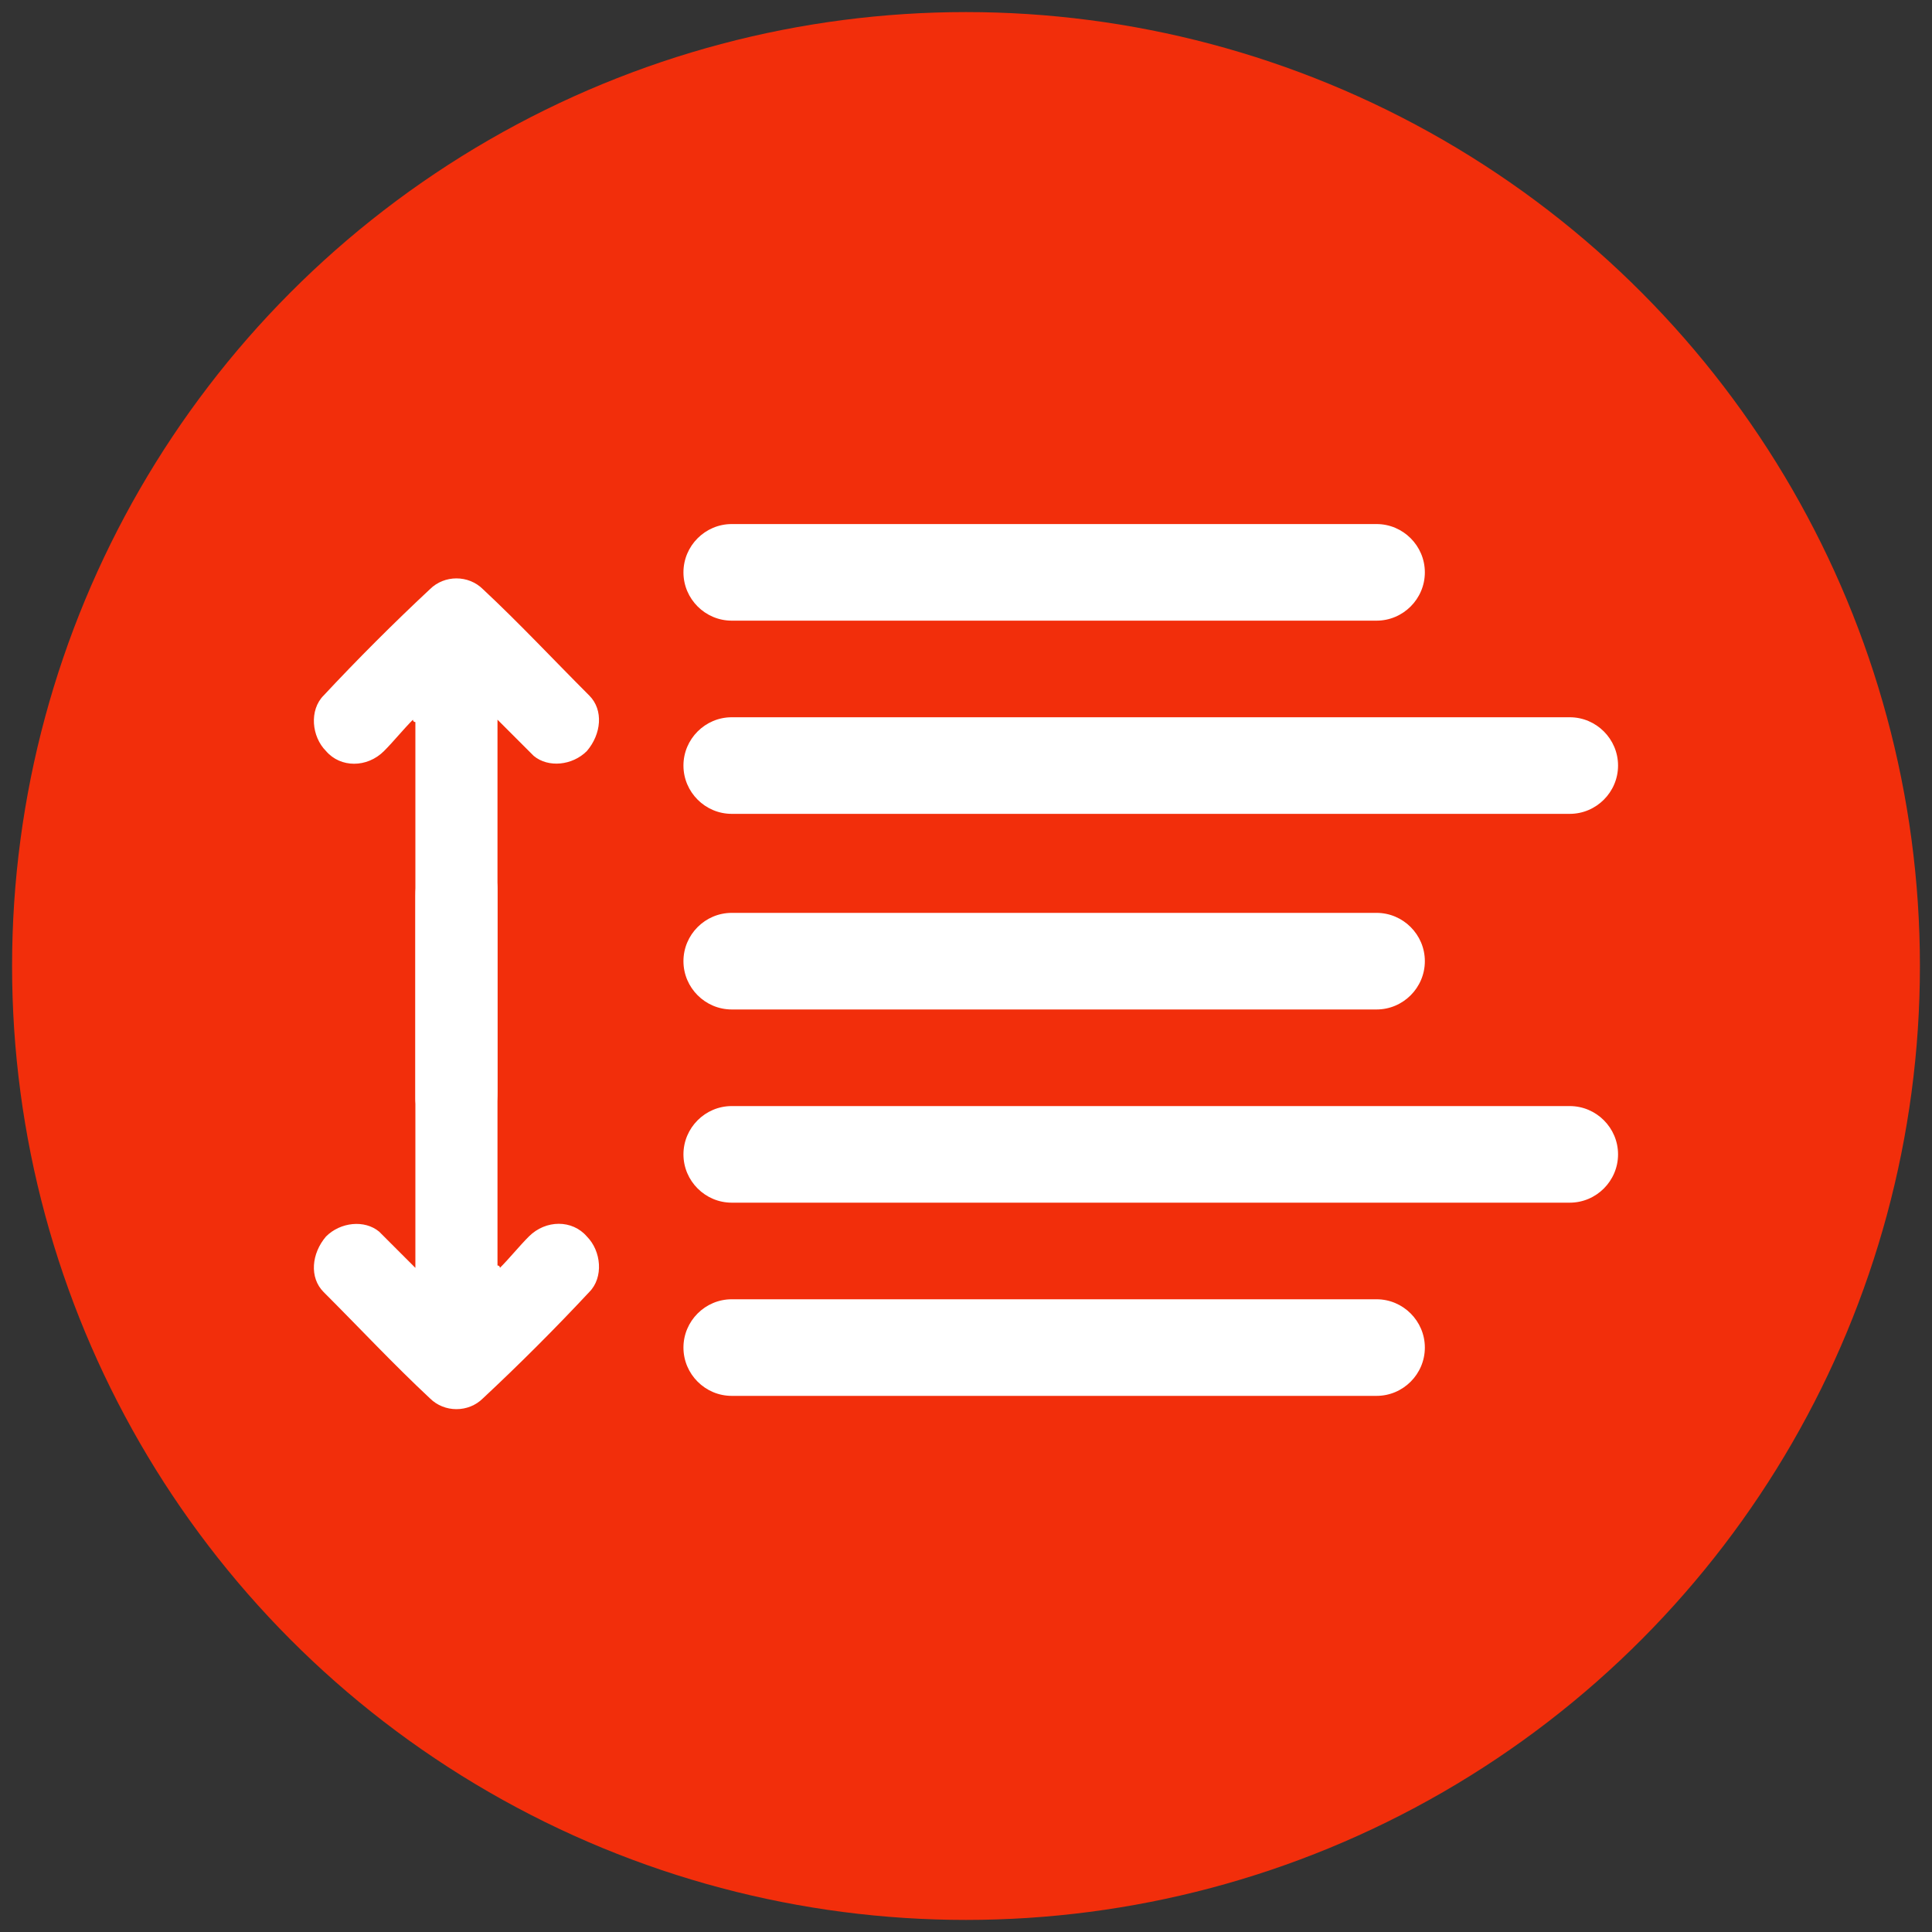
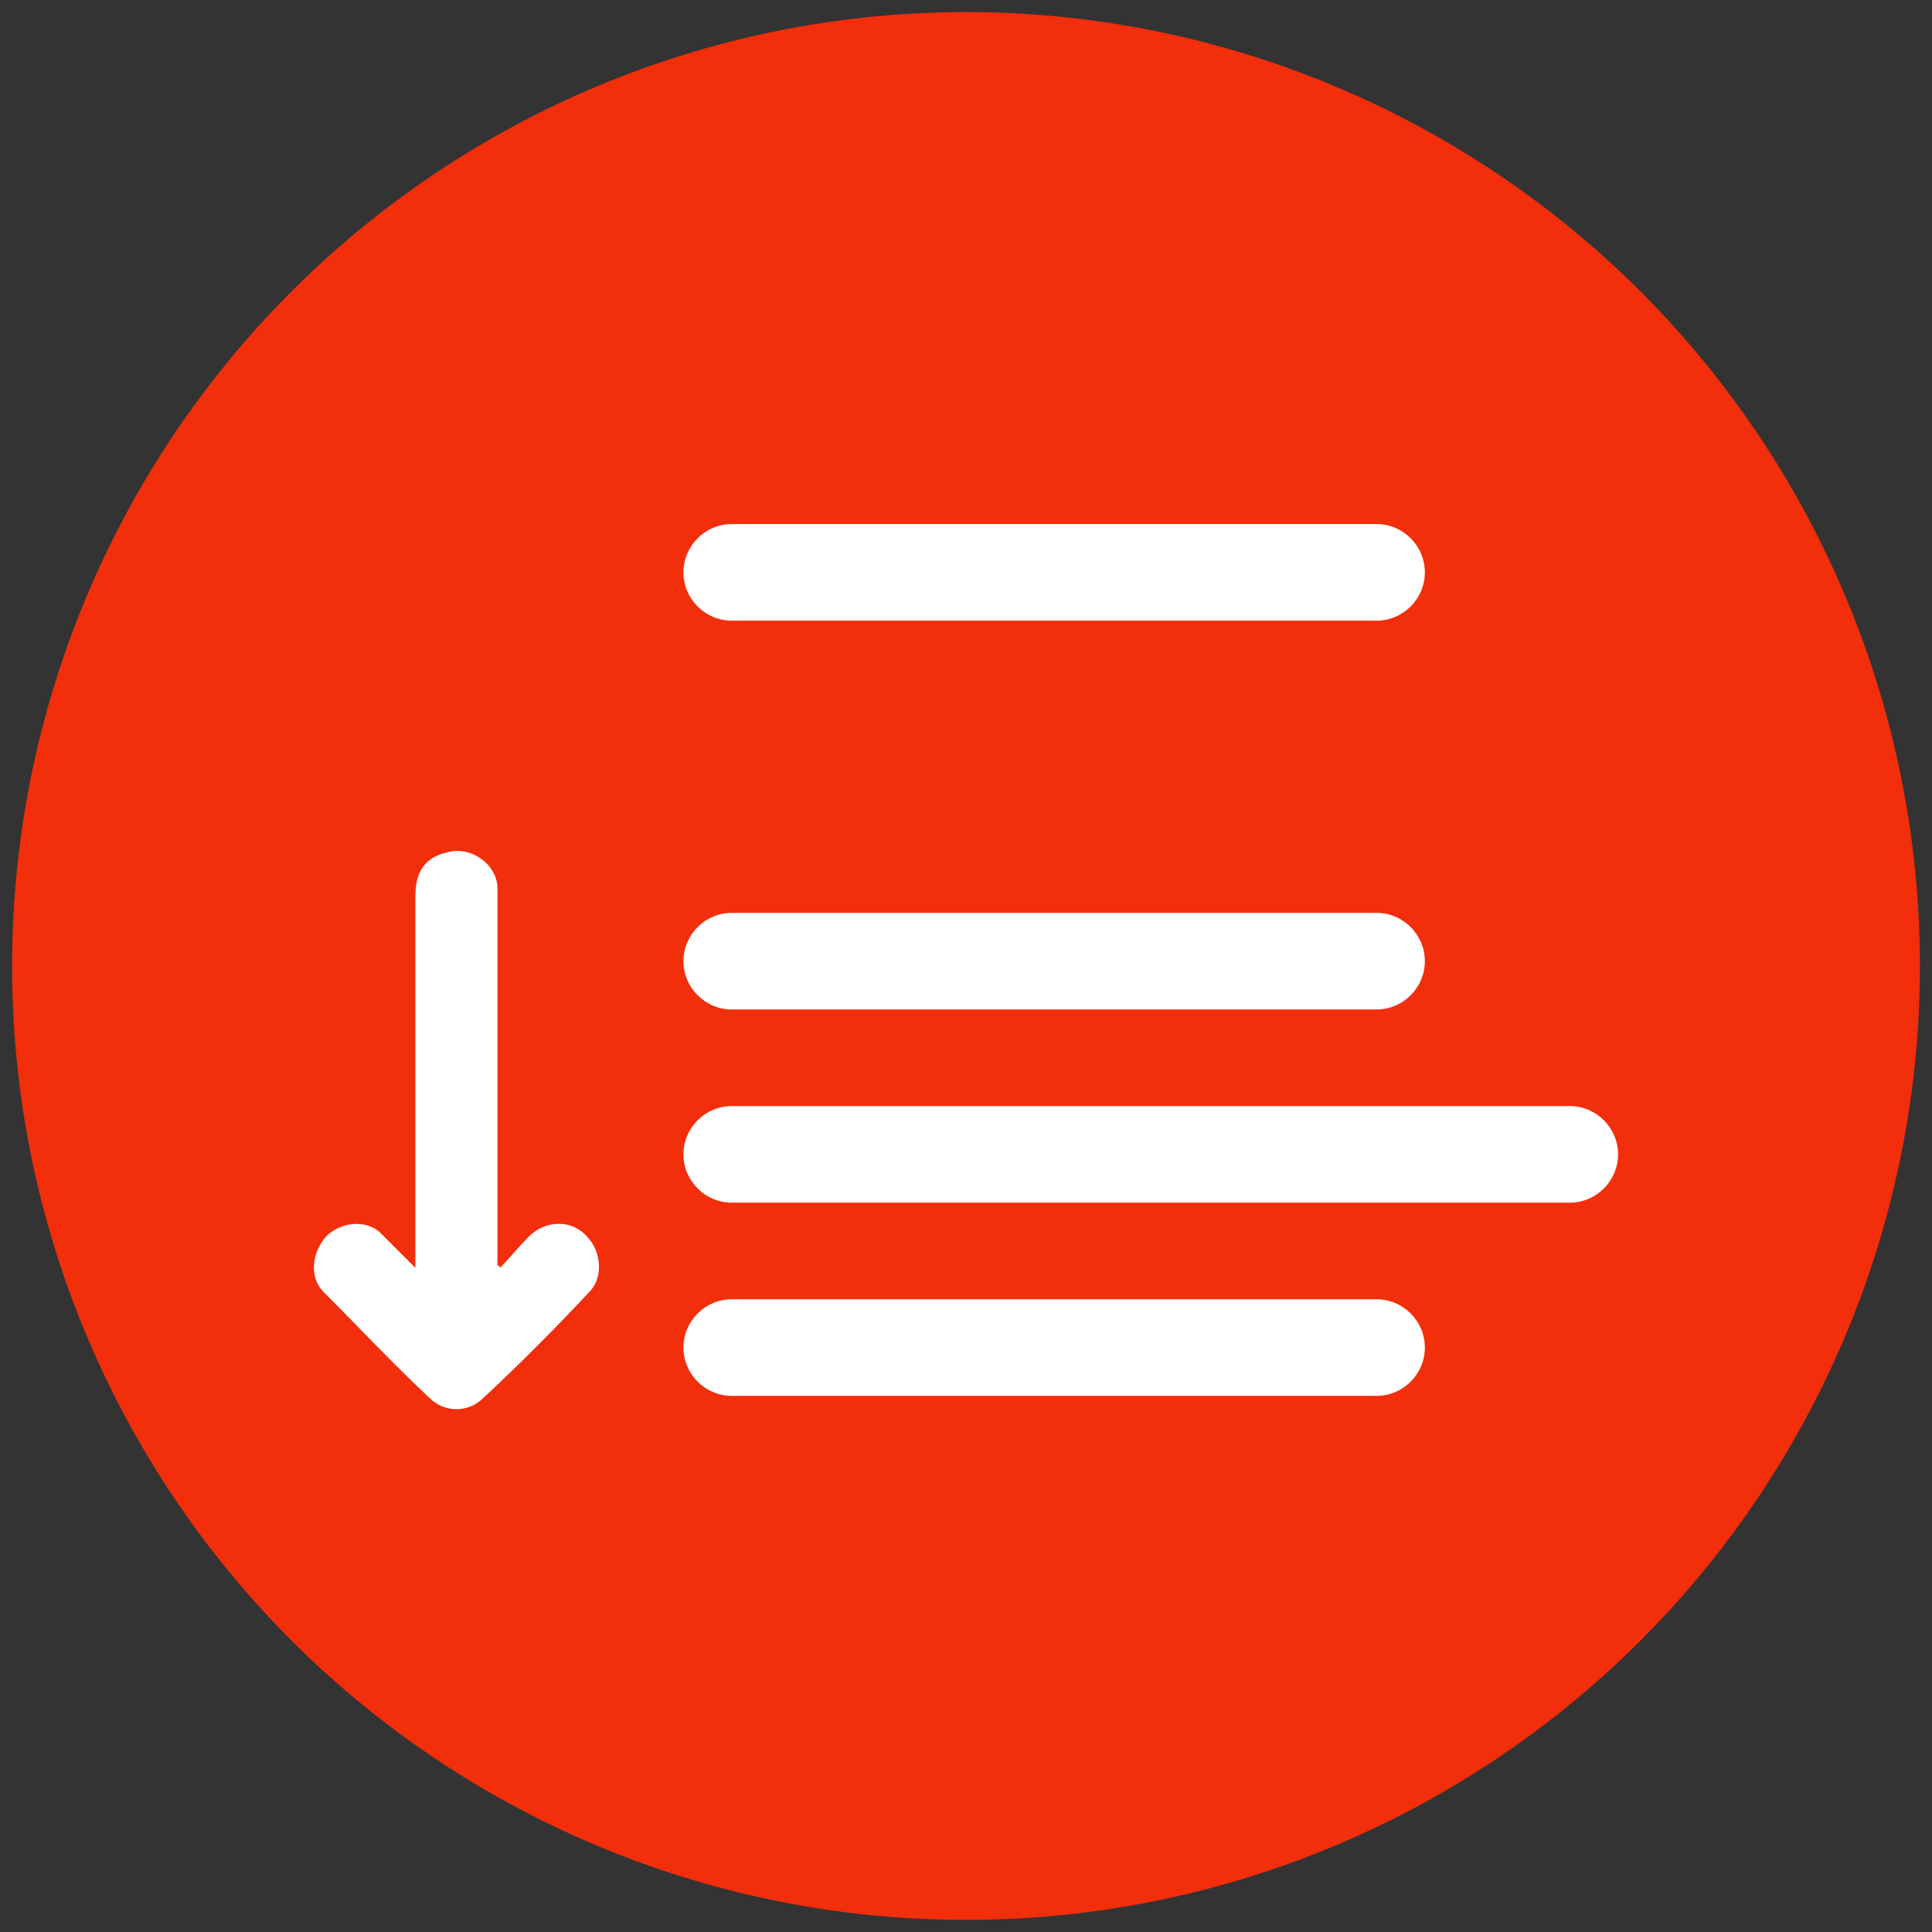
<svg xmlns="http://www.w3.org/2000/svg" version="1.1" id="Capa_1" x="0px" y="0px" viewBox="0 0 80 80" style="enable-background:new 0 0 80 80;" xml:space="preserve">
  <rect x="0" y="0" width="80" height="80" fill="#333333" stroke="none" />
  <style type="text/css">
	.st0{fill:#F22E0B;}
	.st1{fill:#FFFFFF;}
</style>
  <g>
    <circle class="st0" cx="40" cy="40" r="39.5" />
    <g>
      <path class="st1" d="M57,25.7H30.3c-1.1,0-2-0.9-2-2v0c0-1.1,0.9-2,2-2H57c1.1,0,2,0.9,2,2v0C59,24.8,58.1,25.7,57,25.7z" />
-       <path class="st1" d="M65,33.7H30.3c-1.1,0-2-0.9-2-2v0c0-1.1,0.9-2,2-2H65c1.1,0,2,0.9,2,2v0C67,32.8,66.1,33.7,65,33.7z" />
      <path class="st1" d="M57,41.8H30.3c-1.1,0-2-0.9-2-2v0c0-1.1,0.9-2,2-2H57c1.1,0,2,0.9,2,2v0C59,40.9,58.1,41.8,57,41.8z" />
      <path class="st1" d="M65,49.8H30.3c-1.1,0-2-0.9-2-2v0c0-1.1,0.9-2,2-2H65c1.1,0,2,0.9,2,2v0C67,48.9,66.1,49.8,65,49.8z" />
      <path class="st1" d="M57,57.8H30.3c-1.1,0-2-0.9-2-2v0c0-1.1,0.9-2,2-2H57c1.1,0,2,0.9,2,2v0C59,56.9,58.1,57.8,57,57.8z" />
      <g>
-         <path class="st1" d="M20.6,29.8c0,0.2,0,0.3,0,0.4c0,9.7,0,5.3,0,15c0,1-0.4,1.6-1.3,1.8c-1,0.3-2.1-0.5-2.1-1.5     c0-0.2,0-0.4,0-0.5c0-9.6,0-5.1,0-14.7c0-0.1,0-0.3,0-0.4c0,0-0.1,0-0.1-0.1c-0.4,0.4-0.8,0.9-1.2,1.3c-0.7,0.7-1.8,0.7-2.4,0     c-0.6-0.6-0.7-1.7-0.1-2.3c1.4-1.5,2.9-3,4.4-4.4c0.6-0.6,1.6-0.6,2.2,0c1.5,1.4,2.9,2.9,4.4,4.4c0.6,0.6,0.5,1.6-0.1,2.3     c-0.6,0.6-1.6,0.7-2.2,0.2C21.6,30.8,21.1,30.3,20.6,29.8z" />
-       </g>
+         </g>
      <g>
        <path class="st1" d="M17.2,52.5c0-0.2,0-0.3,0-0.4c0-9.7,0-5.3,0-15c0-1,0.4-1.6,1.3-1.8c1-0.3,2.1,0.5,2.1,1.5     c0,0.2,0,0.4,0,0.5c0,9.6,0,5.1,0,14.7c0,0.1,0,0.3,0,0.4c0,0,0.1,0,0.1,0.1c0.4-0.4,0.8-0.9,1.2-1.3c0.7-0.7,1.8-0.7,2.4,0     c0.6,0.6,0.7,1.7,0.1,2.3c-1.4,1.5-2.9,3-4.4,4.4c-0.6,0.6-1.6,0.6-2.2,0c-1.5-1.4-2.9-2.9-4.4-4.4c-0.6-0.6-0.5-1.6,0.1-2.3     c0.6-0.6,1.6-0.7,2.2-0.2C16.2,51.5,16.7,52,17.2,52.5z" />
      </g>
    </g>
  </g>
</svg>